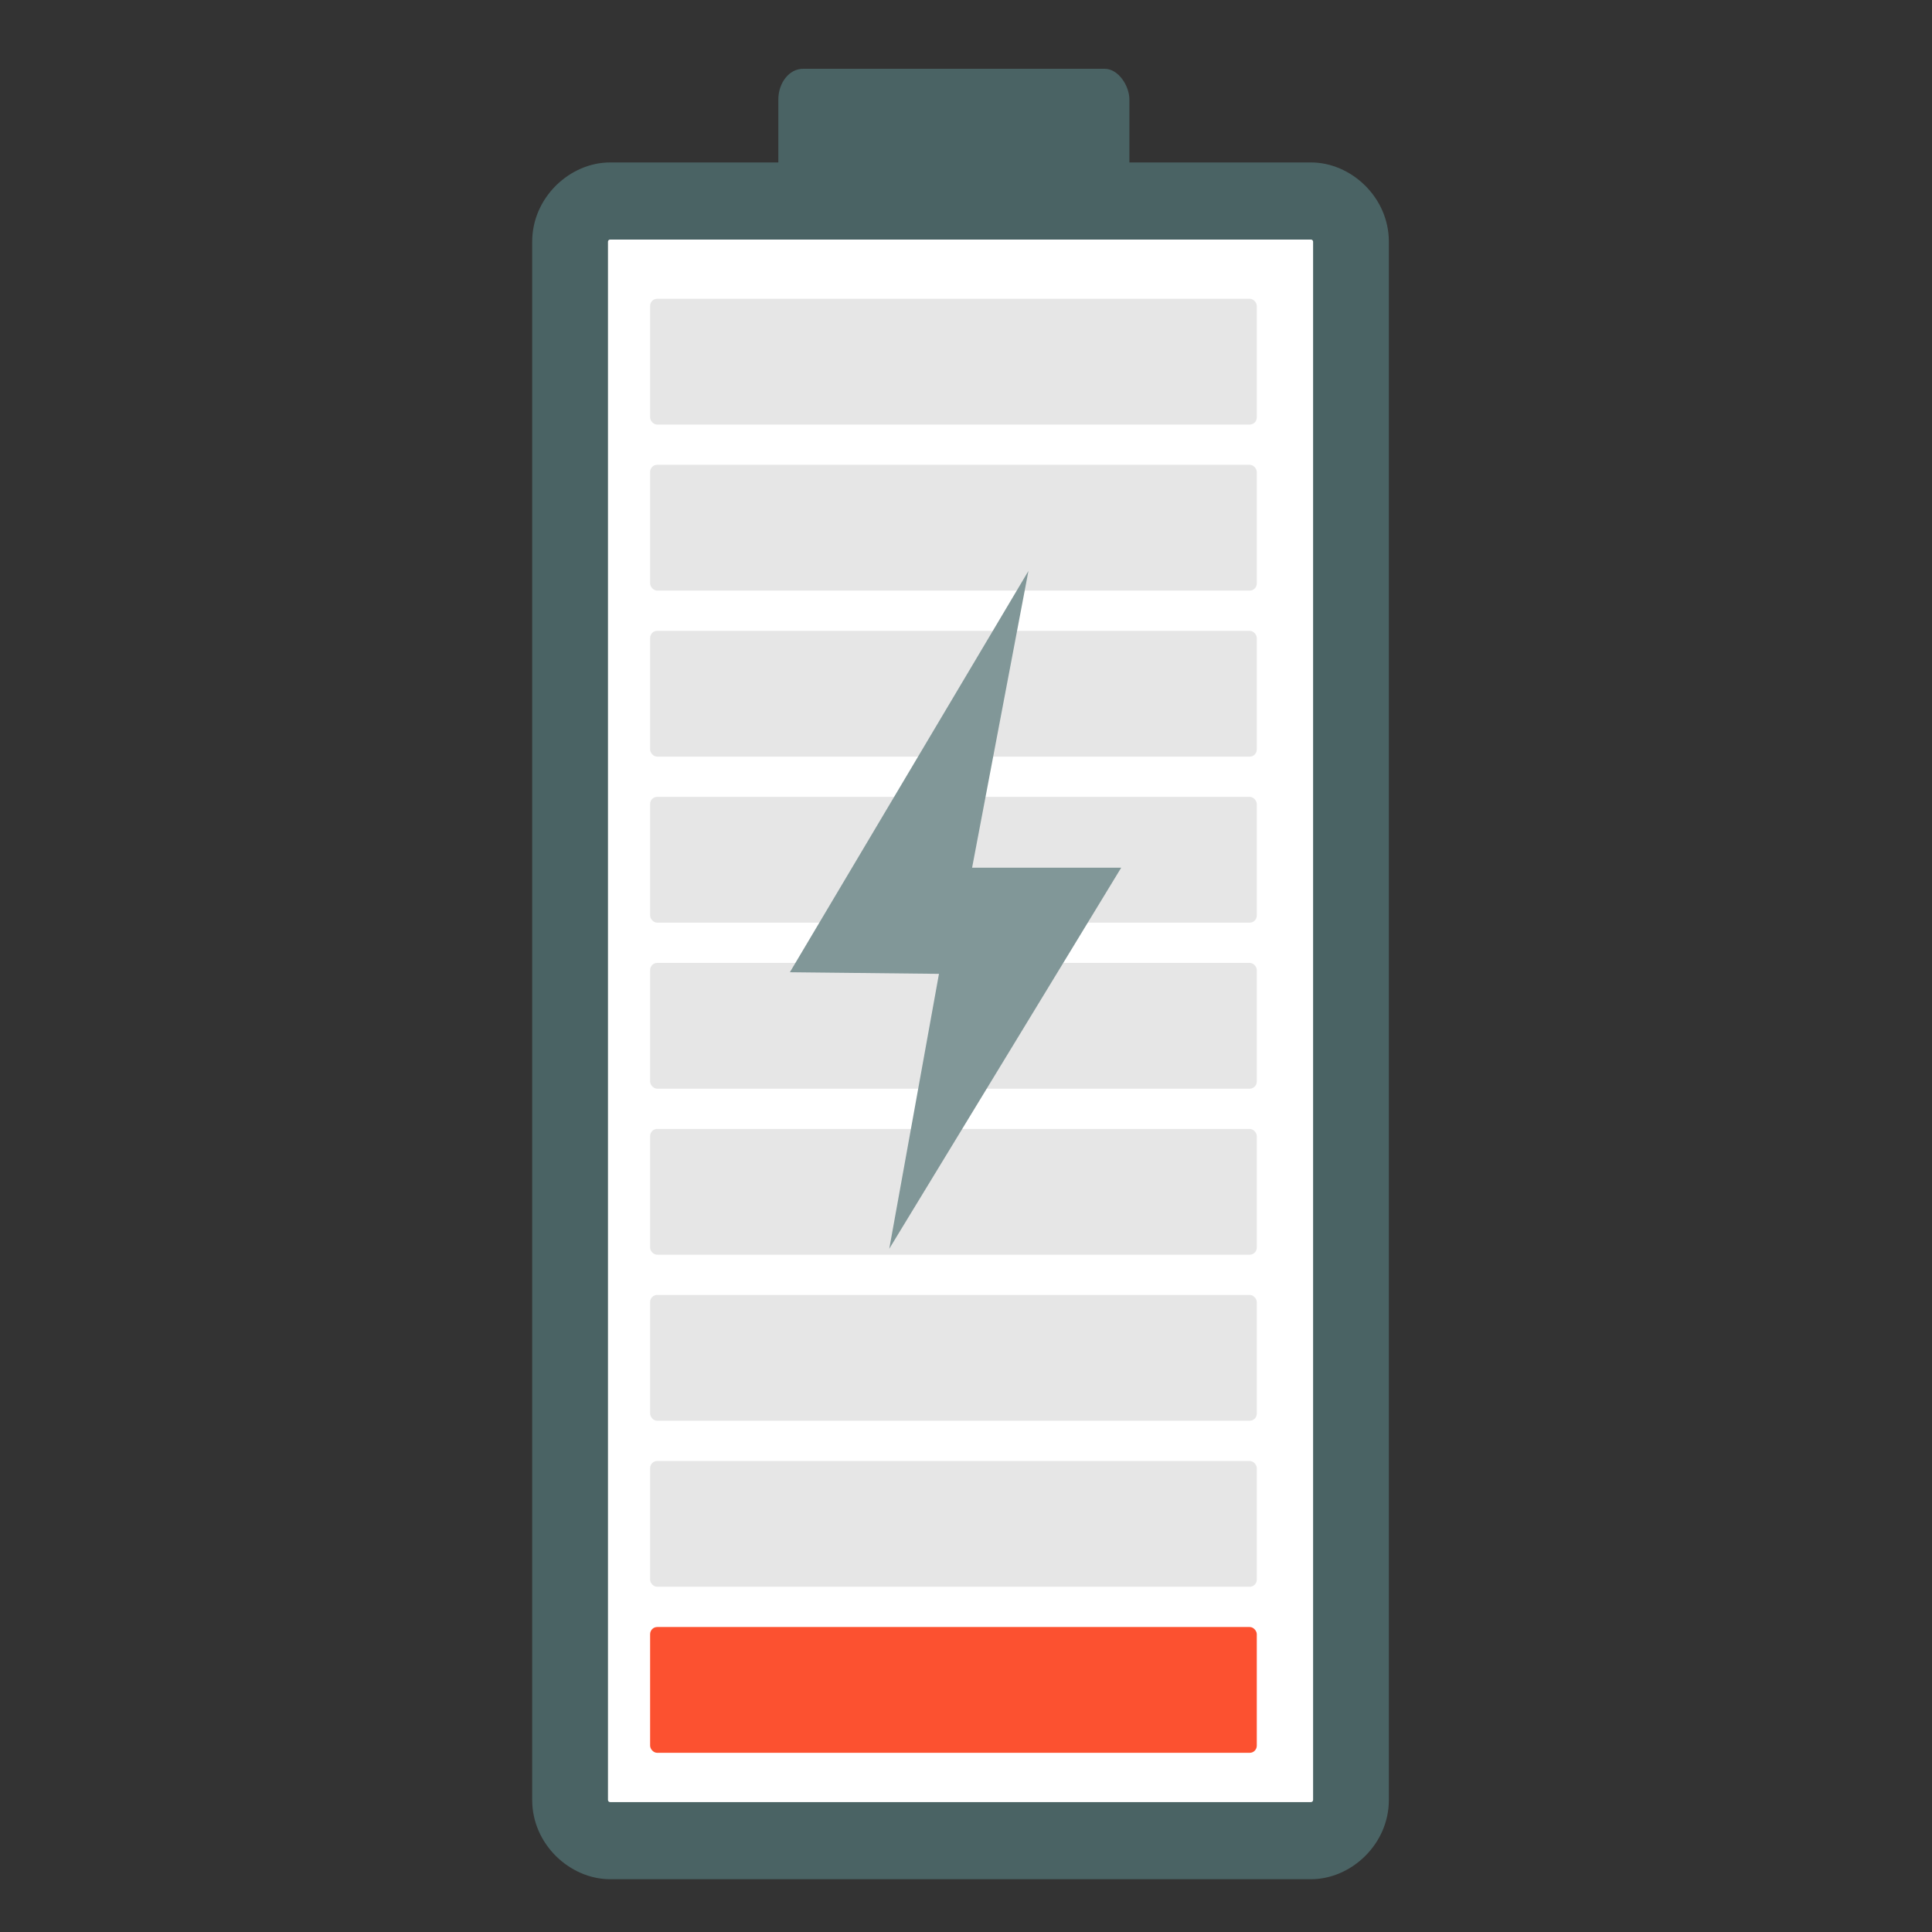
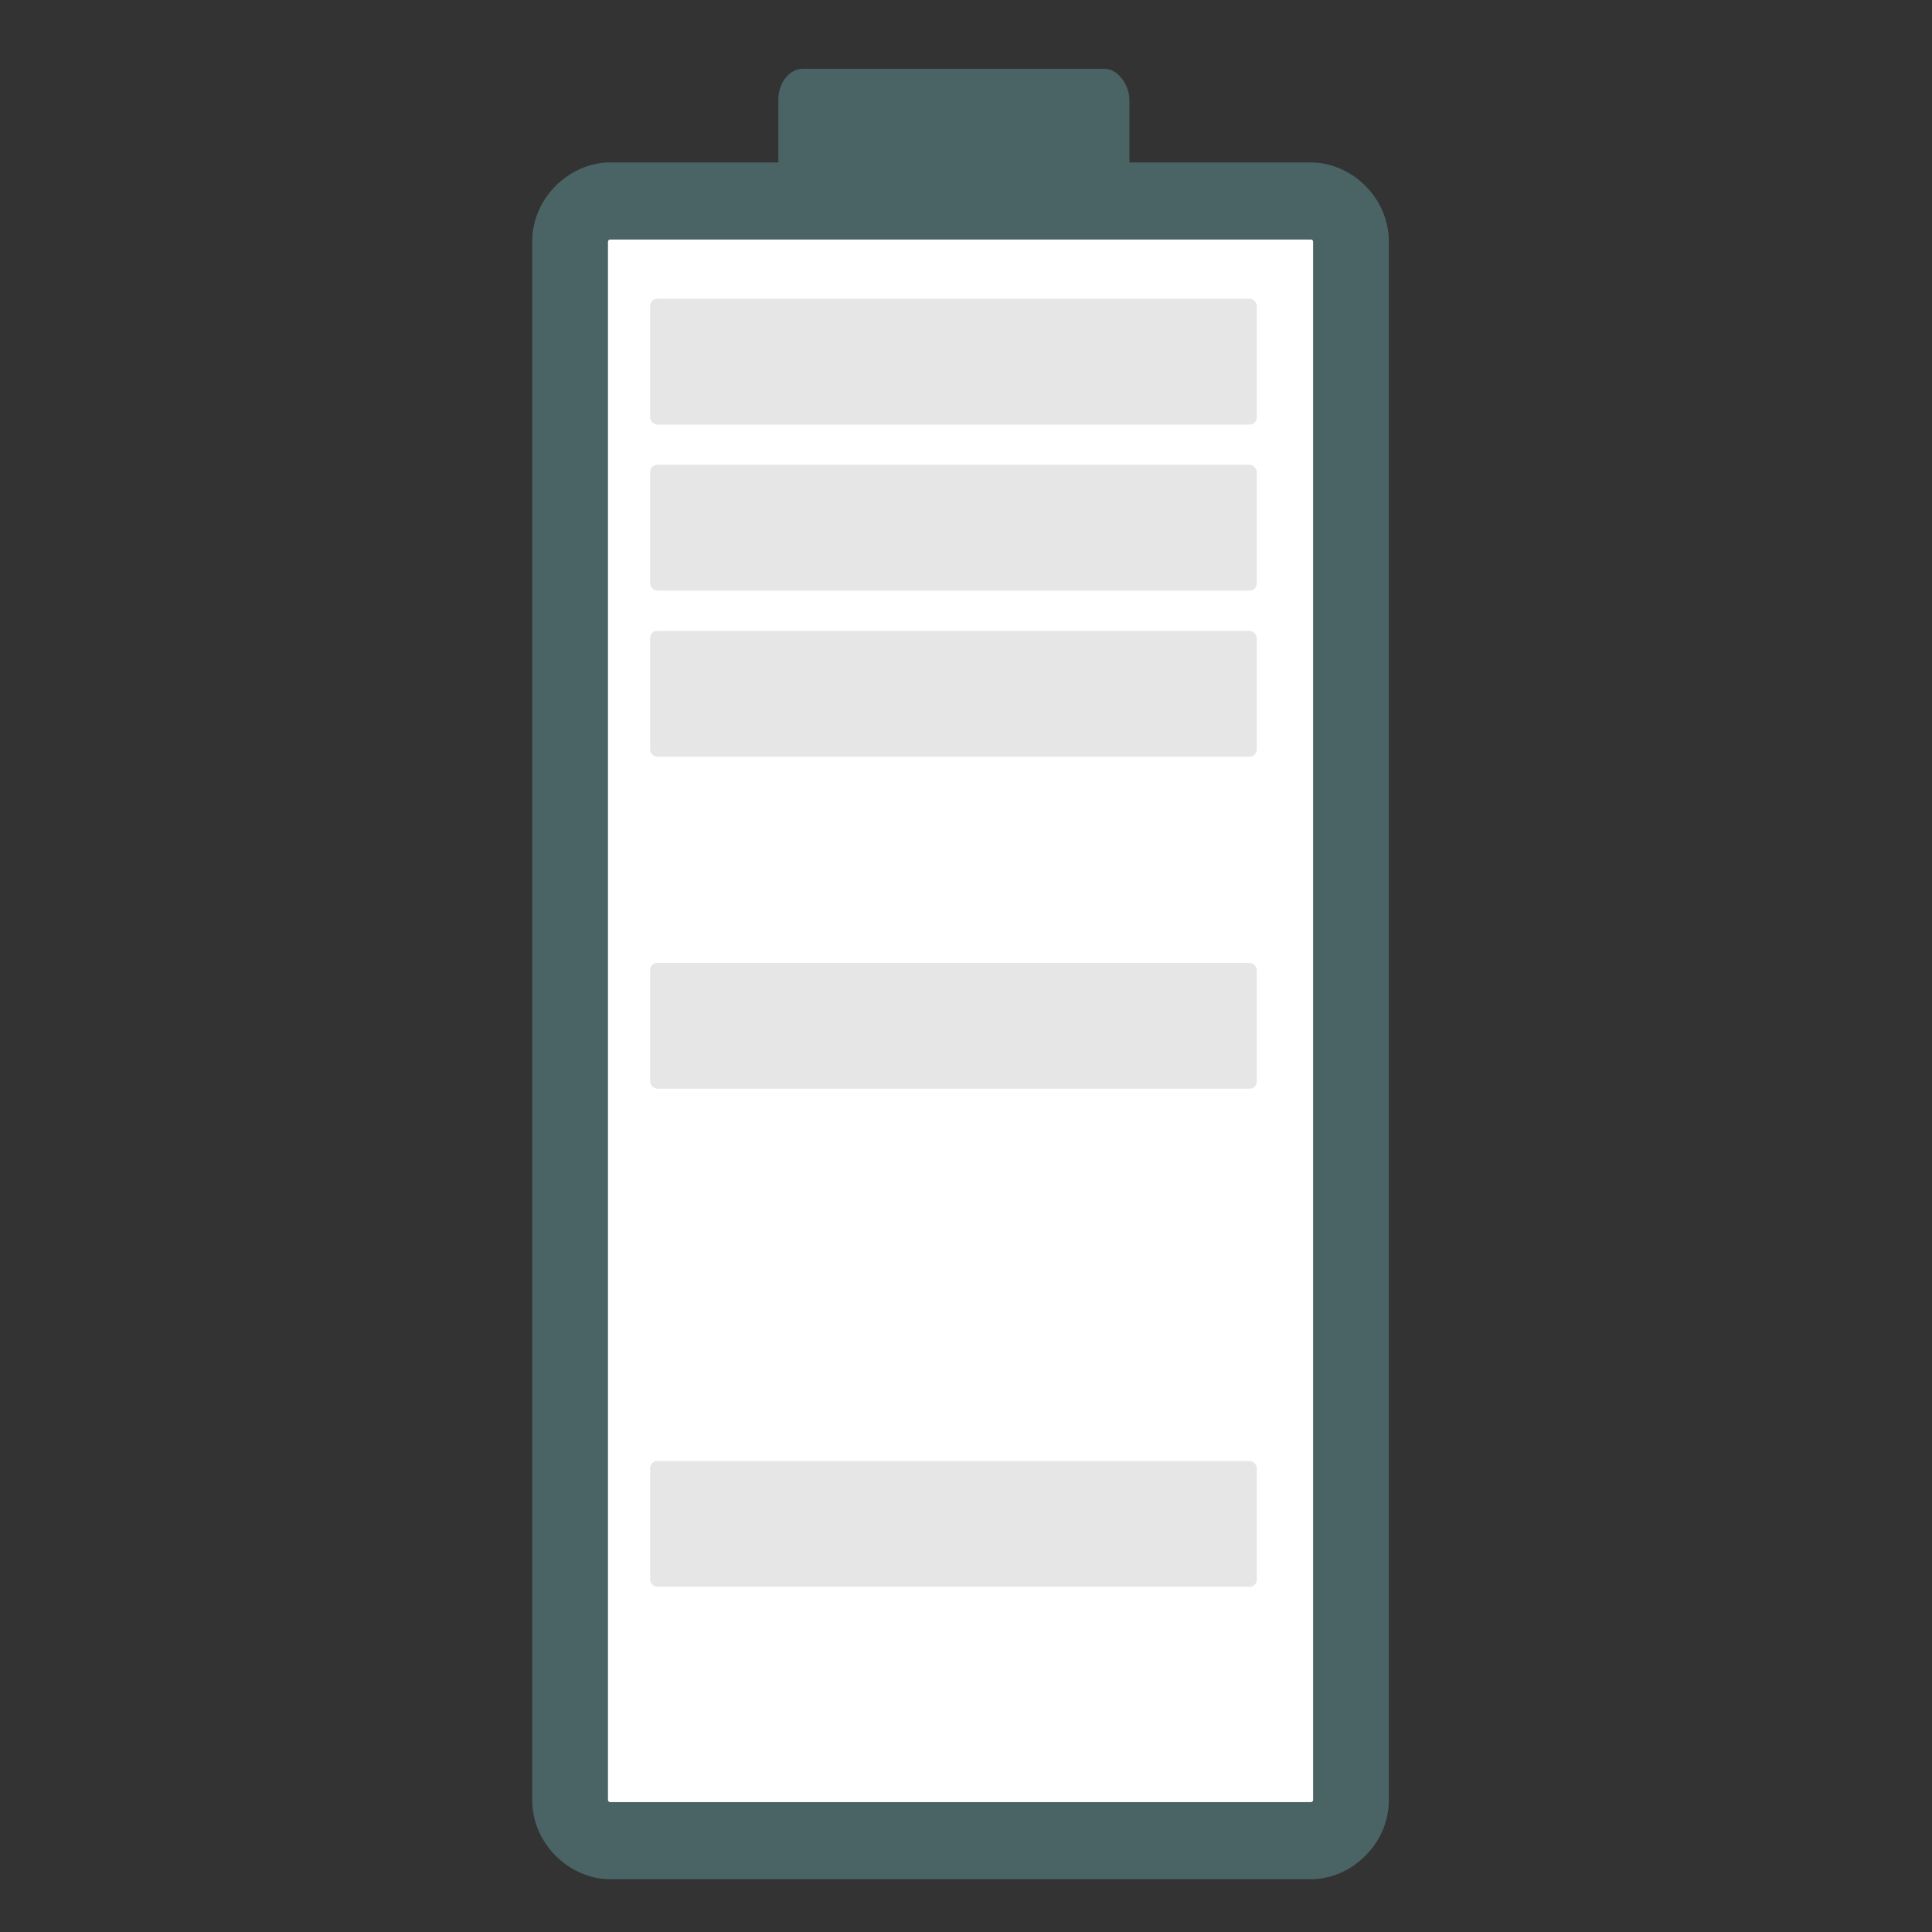
<svg xmlns="http://www.w3.org/2000/svg" xmlns:ns1="http://sodipodi.sourceforge.net/DTD/sodipodi-0.dtd" xmlns:ns2="http://www.inkscape.org/namespaces/inkscape" width="512" height="512" viewBox="0 0 135.467 135.467" version="1.1" id="svg8" ns1:docname="low-battery02.svg" ns2:version="0.92.4 (5da689c313, 2019-01-14)">
  <rect x="0" y="0" width="135.467" height="135.467" fill="#333333" stroke="none" />
  <defs id="defs2" />
  <ns1:namedview id="base" pagecolor="#ffffff" bordercolor="#666666" borderopacity="1.0" ns2:pageopacity="0.0" ns2:pageshadow="2" ns2:zoom="0.88" ns2:cx="252.14743" ns2:cy="198.61905" ns2:document-units="px" ns2:current-layer="layer1" showgrid="false" units="px" ns2:window-width="1920" ns2:window-height="1015" ns2:window-x="0" ns2:window-y="0" ns2:window-maximized="1" fit-margin-top="0" fit-margin-left="0" fit-margin-right="0" fit-margin-bottom="0" />
  <g ns2:label="Layer 1" ns2:groupmode="layer" id="layer1" transform="translate(434.862,-129.216)">
    <rect style="opacity:1;vector-effect:none;fill:#0000ff;fill-opacity:1;stroke:none;stroke-width:14.637;stroke-linecap:butt;stroke-linejoin:miter;stroke-miterlimit:4;stroke-dasharray:none;stroke-dashoffset:0;stroke-opacity:1;marker:none;paint-order:stroke fill markers" id="rect1017" width="0.529" height="199.339" x="-256.268" y="109.24" rx="2.484" ry="4.233" />
    <g id="g945">
      <rect style="opacity:1;vector-effect:none;fill:#ffffff;fill-opacity:1;stroke:none;stroke-width:11.156;stroke-linecap:butt;stroke-linejoin:miter;stroke-miterlimit:4;stroke-dasharray:none;stroke-dashoffset:0;stroke-opacity:1;marker:none;paint-order:stroke fill markers" id="use846" width="52.371" height="114.741" x="-393.887" y="143.341" rx="0.161" ry="0.152" />
      <path ns1:nodetypes="ssssssssssssssssss" ns2:connector-curvature="0" id="use992" transform="matrix(0.265,0,0,0.265,-434.862,129.216)" d="m 161.441,42.98 c -10.64,0 -20.625,9.236 -20.625,20.961 V 476.268 c 0,11.725 9.985,20.961 20.625,20.961 h 185.424 c 10.64,0 20.619,-9.236 20.619,-20.961 V 63.941 c 0,-11.725 -9.979,-20.961 -20.619,-20.961 z m -0.002,20.404 h 185.426 c 0.317,0 0.574,0.251 0.574,0.561 V 476.264 c 0,0.31 -0.257,0.561 -0.574,0.561 H 161.439 c -0.317,0 -0.572,-0.251 -0.572,-0.561 V 63.945 c 0,-0.31 0.255,-0.561 0.572,-0.561 z" style="color:#000000;font-style:normal;font-variant:normal;font-weight:normal;font-stretch:normal;font-size:medium;line-height:normal;font-family:sans-serif;font-variant-ligatures:normal;font-variant-position:normal;font-variant-caps:normal;font-variant-numeric:normal;font-variant-alternates:normal;font-feature-settings:normal;text-indent:0;text-align:start;text-decoration:none;text-decoration-line:none;text-decoration-style:solid;text-decoration-color:#000000;letter-spacing:normal;word-spacing:normal;text-transform:none;writing-mode:lr-tb;direction:ltr;text-orientation:mixed;dominant-baseline:auto;baseline-shift:baseline;text-anchor:start;white-space:normal;shape-padding:0;clip-rule:nonzero;display:inline;overflow:visible;visibility:visible;opacity:1;isolation:auto;mix-blend-mode:normal;color-interpolation:sRGB;color-interpolation-filters:linearRGB;solid-color:#000000;solid-opacity:1;vector-effect:none;fill:#4a6364;fill-opacity:1;fill-rule:nonzero;stroke:none;stroke-width:40.45;stroke-linecap:butt;stroke-linejoin:miter;stroke-miterlimit:4;stroke-dasharray:none;stroke-dashoffset:0;stroke-opacity:1;marker:none;paint-order:stroke fill markers;color-rendering:auto;image-rendering:auto;shape-rendering:auto;text-rendering:auto;enable-background:accumulate" />
      <g style="fill:#e6e6e6" id="g929">
        <rect ry="0.503" rx="0.494" y="231.657" x="-389.278" height="8.82" width="42.539" id="use851" style="opacity:1;vector-effect:none;fill:#e6e6e6;fill-opacity:0.973;stroke:none;stroke-width:9.716;stroke-linecap:butt;stroke-linejoin:miter;stroke-miterlimit:4;stroke-dasharray:none;stroke-dashoffset:0;stroke-opacity:1;marker:none;paint-order:stroke fill markers" />
-         <rect ry="0.503" rx="0.494" y="220.015" x="-389.278" height="8.82" width="42.539" id="rect861" style="opacity:1;vector-effect:none;fill:#e6e6e6;fill-opacity:0.973;stroke:none;stroke-width:9.716;stroke-linecap:butt;stroke-linejoin:miter;stroke-miterlimit:4;stroke-dasharray:none;stroke-dashoffset:0;stroke-opacity:1;marker:none;paint-order:stroke fill markers" />
-         <rect style="opacity:1;vector-effect:none;fill:#e6e6e6;fill-opacity:0.973;stroke:none;stroke-width:9.716;stroke-linecap:butt;stroke-linejoin:miter;stroke-miterlimit:4;stroke-dasharray:none;stroke-dashoffset:0;stroke-opacity:1;marker:none;paint-order:stroke fill markers" id="rect863" width="42.539" height="8.82" x="-389.278" y="208.374" rx="0.494" ry="0.503" />
        <rect ry="0.503" rx="0.494" y="196.732" x="-389.278" height="8.82" width="42.539" id="rect877" style="opacity:1;vector-effect:none;fill:#e6e6e6;fill-opacity:0.973;stroke:none;stroke-width:9.716;stroke-linecap:butt;stroke-linejoin:miter;stroke-miterlimit:4;stroke-dasharray:none;stroke-dashoffset:0;stroke-opacity:1;marker:none;paint-order:stroke fill markers" />
-         <rect style="opacity:1;vector-effect:none;fill:#e6e6e6;fill-opacity:0.973;stroke:none;stroke-width:9.716;stroke-linecap:butt;stroke-linejoin:miter;stroke-miterlimit:4;stroke-dasharray:none;stroke-dashoffset:0;stroke-opacity:1;marker:none;paint-order:stroke fill markers" id="rect879" width="42.539" height="8.82" x="-389.278" y="185.09" rx="0.494" ry="0.503" />
        <rect style="opacity:1;vector-effect:none;fill:#e6e6e6;fill-opacity:0.973;stroke:none;stroke-width:9.716;stroke-linecap:butt;stroke-linejoin:miter;stroke-miterlimit:4;stroke-dasharray:none;stroke-dashoffset:0;stroke-opacity:1;marker:none;paint-order:stroke fill markers" id="rect883" width="42.539" height="8.82" x="-389.278" y="173.449" rx="0.494" ry="0.503" />
        <rect ry="0.503" rx="0.494" y="161.807" x="-389.278" height="8.82" width="42.539" id="rect885" style="opacity:1;vector-effect:none;fill:#e6e6e6;fill-opacity:0.973;stroke:none;stroke-width:9.716;stroke-linecap:butt;stroke-linejoin:miter;stroke-miterlimit:4;stroke-dasharray:none;stroke-dashoffset:0;stroke-opacity:1;marker:none;paint-order:stroke fill markers" />
        <rect style="opacity:1;vector-effect:none;fill:#e6e6e6;fill-opacity:0.973;stroke:none;stroke-width:9.716;stroke-linecap:butt;stroke-linejoin:miter;stroke-miterlimit:4;stroke-dasharray:none;stroke-dashoffset:0;stroke-opacity:1;marker:none;paint-order:stroke fill markers" id="rect907" width="42.539" height="8.82" x="-389.278" y="150.166" rx="0.494" ry="0.503" />
      </g>
-       <path ns1:nodetypes="ccccccc" ns2:connector-curvature="0" id="path925" d="m -379.478,197.387 16.727,-28.137 -3.95,20.807 h 10.455 l -16.263,26.718 3.485,-19.275 z" style="opacity:1;vector-effect:none;fill:#819798;fill-opacity:1;stroke:none;stroke-width:8.501;stroke-linecap:butt;stroke-linejoin:miter;stroke-miterlimit:4;stroke-dasharray:none;stroke-dashoffset:0;stroke-opacity:1;marker:none;paint-order:stroke fill markers" />
      <rect ry="2.158" rx="1.733" y="134.039" x="-380.287" height="9.963" width="24.616" id="rect927-3" style="opacity:1;vector-effect:none;fill:#4a6364;fill-opacity:1;stroke:none;stroke-width:7.856;stroke-linecap:butt;stroke-linejoin:miter;stroke-miterlimit:4;stroke-dasharray:none;stroke-dashoffset:0;stroke-opacity:1;marker:none;paint-order:stroke fill markers" />
-       <rect ry="0.503" rx="0.494" y="243.299" x="-389.278" height="8.82" width="42.539" id="rect927" style="opacity:1;vector-effect:none;fill:#fc4d2b;fill-opacity:0.973;stroke:none;stroke-width:9.716;stroke-linecap:butt;stroke-linejoin:miter;stroke-miterlimit:4;stroke-dasharray:none;stroke-dashoffset:0;stroke-opacity:1;marker:none;paint-order:stroke fill markers" />
    </g>
  </g>
</svg>